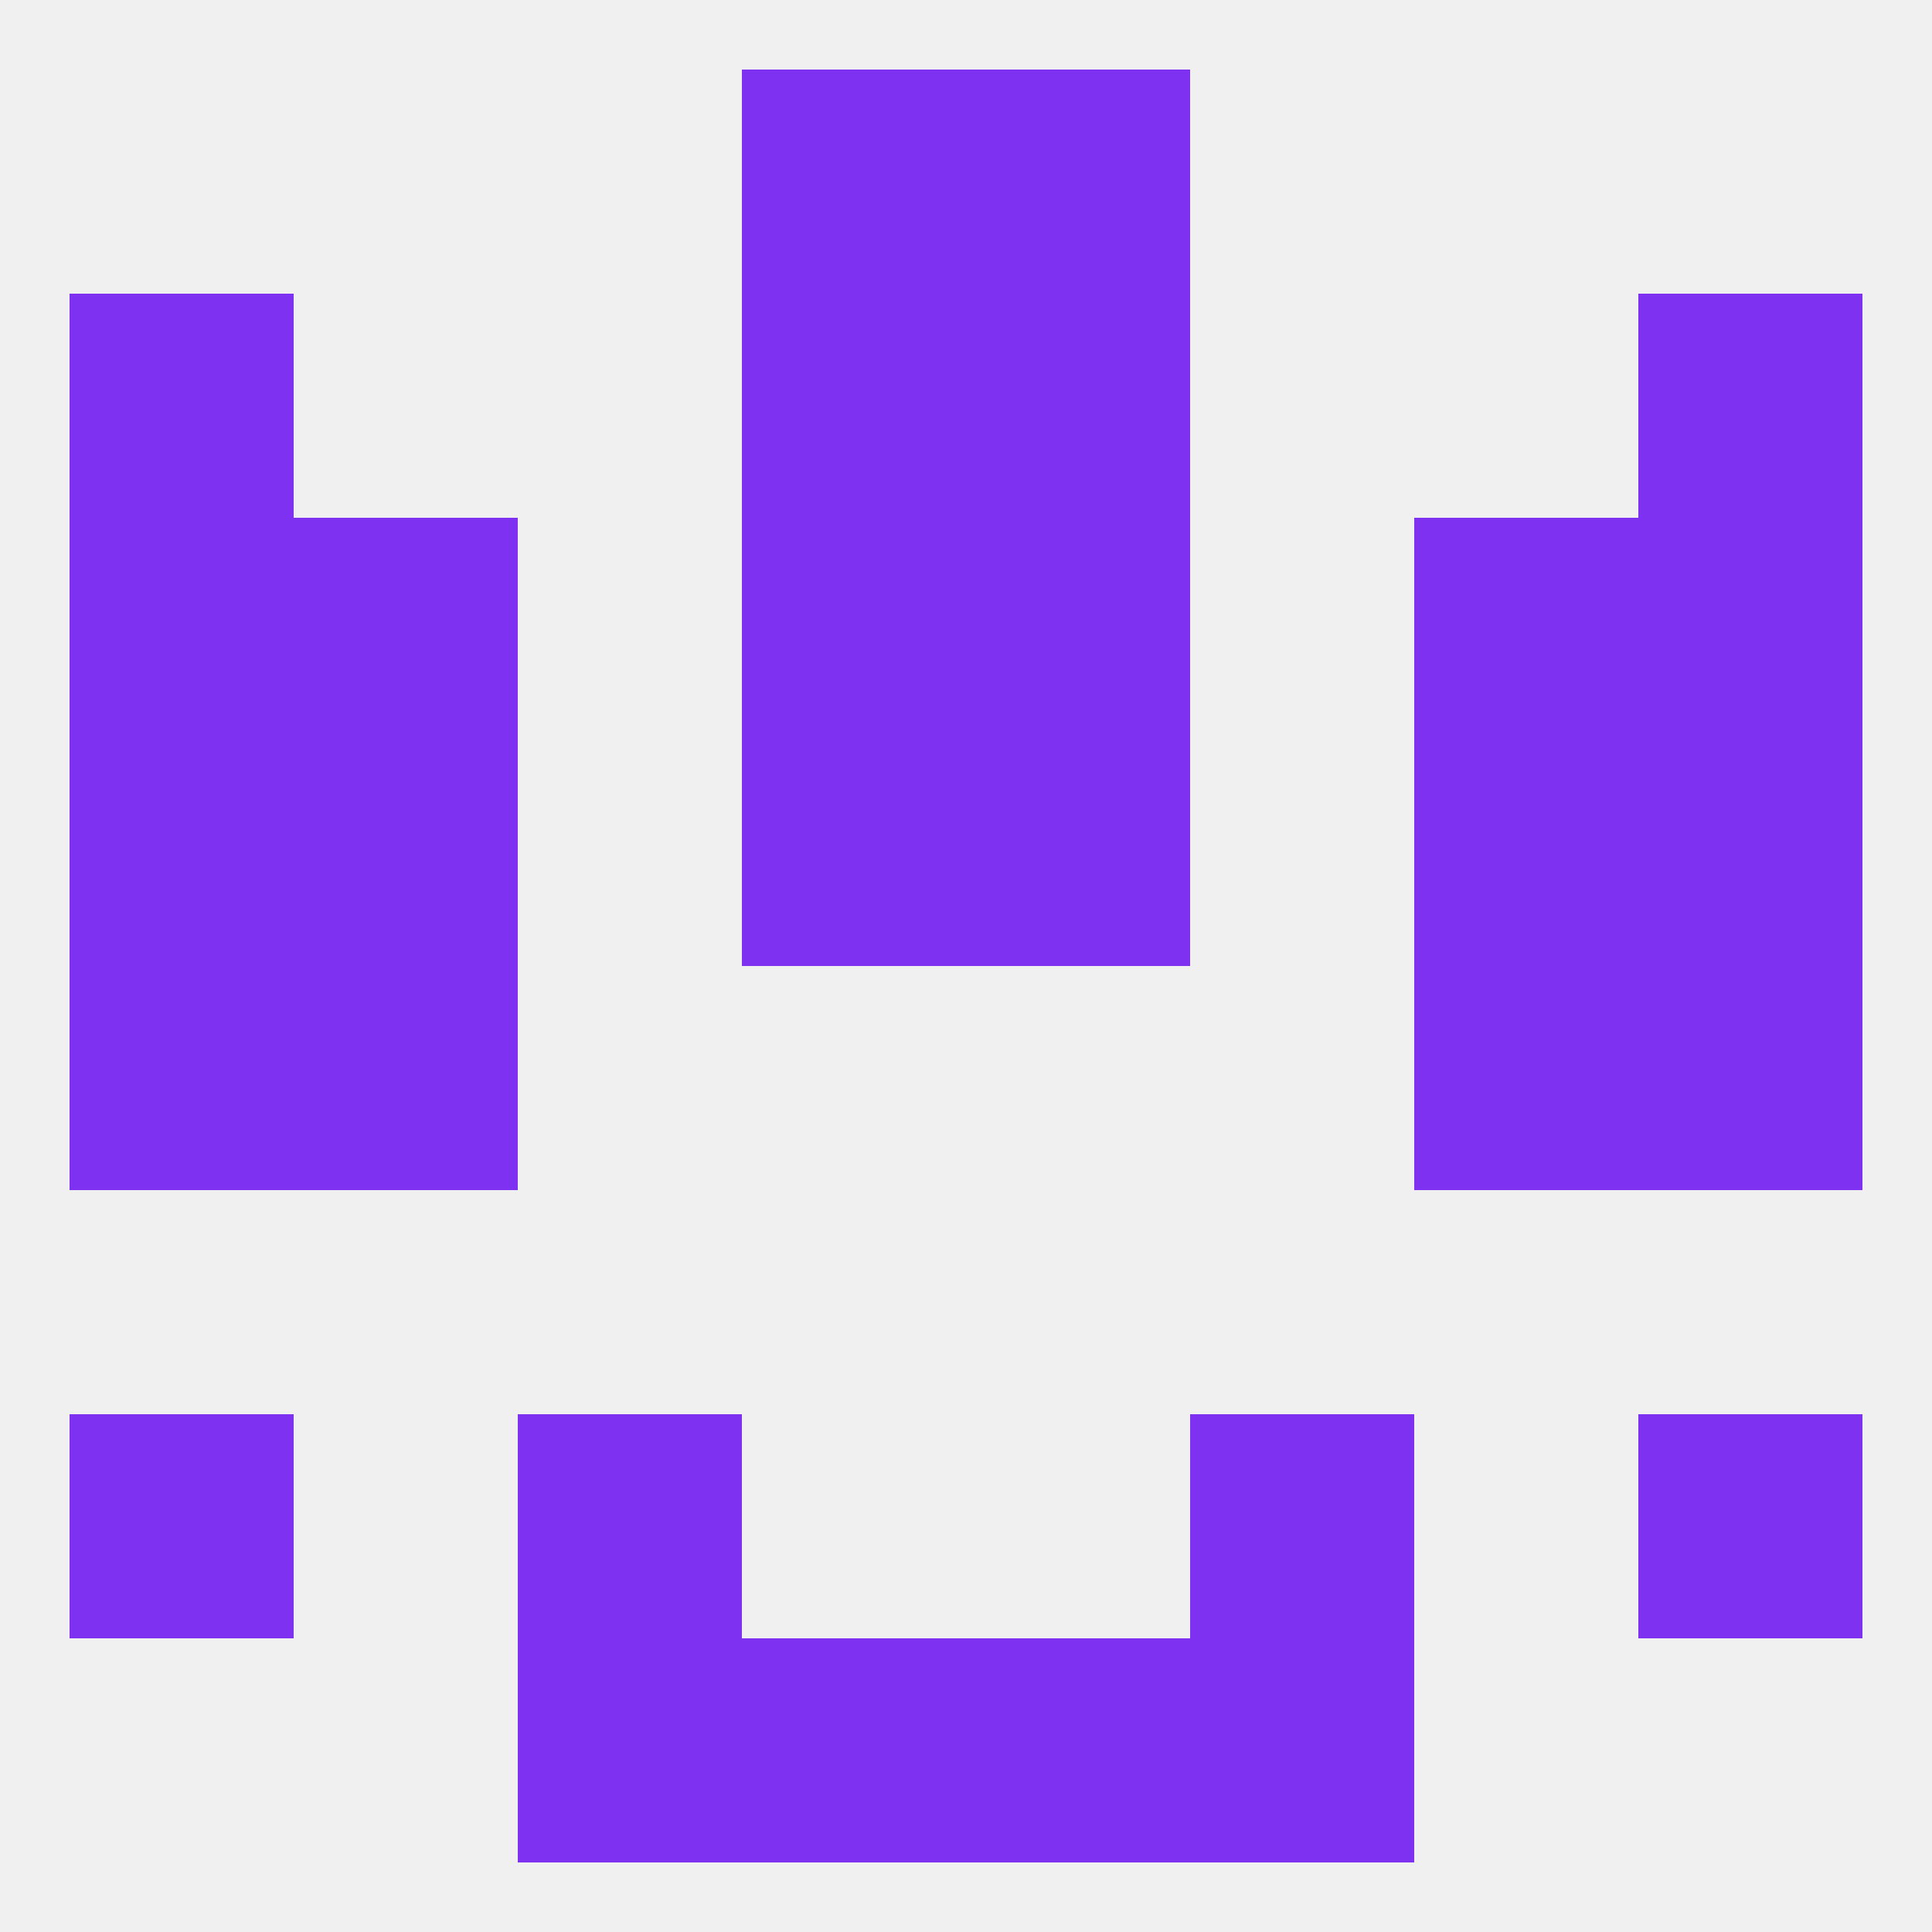
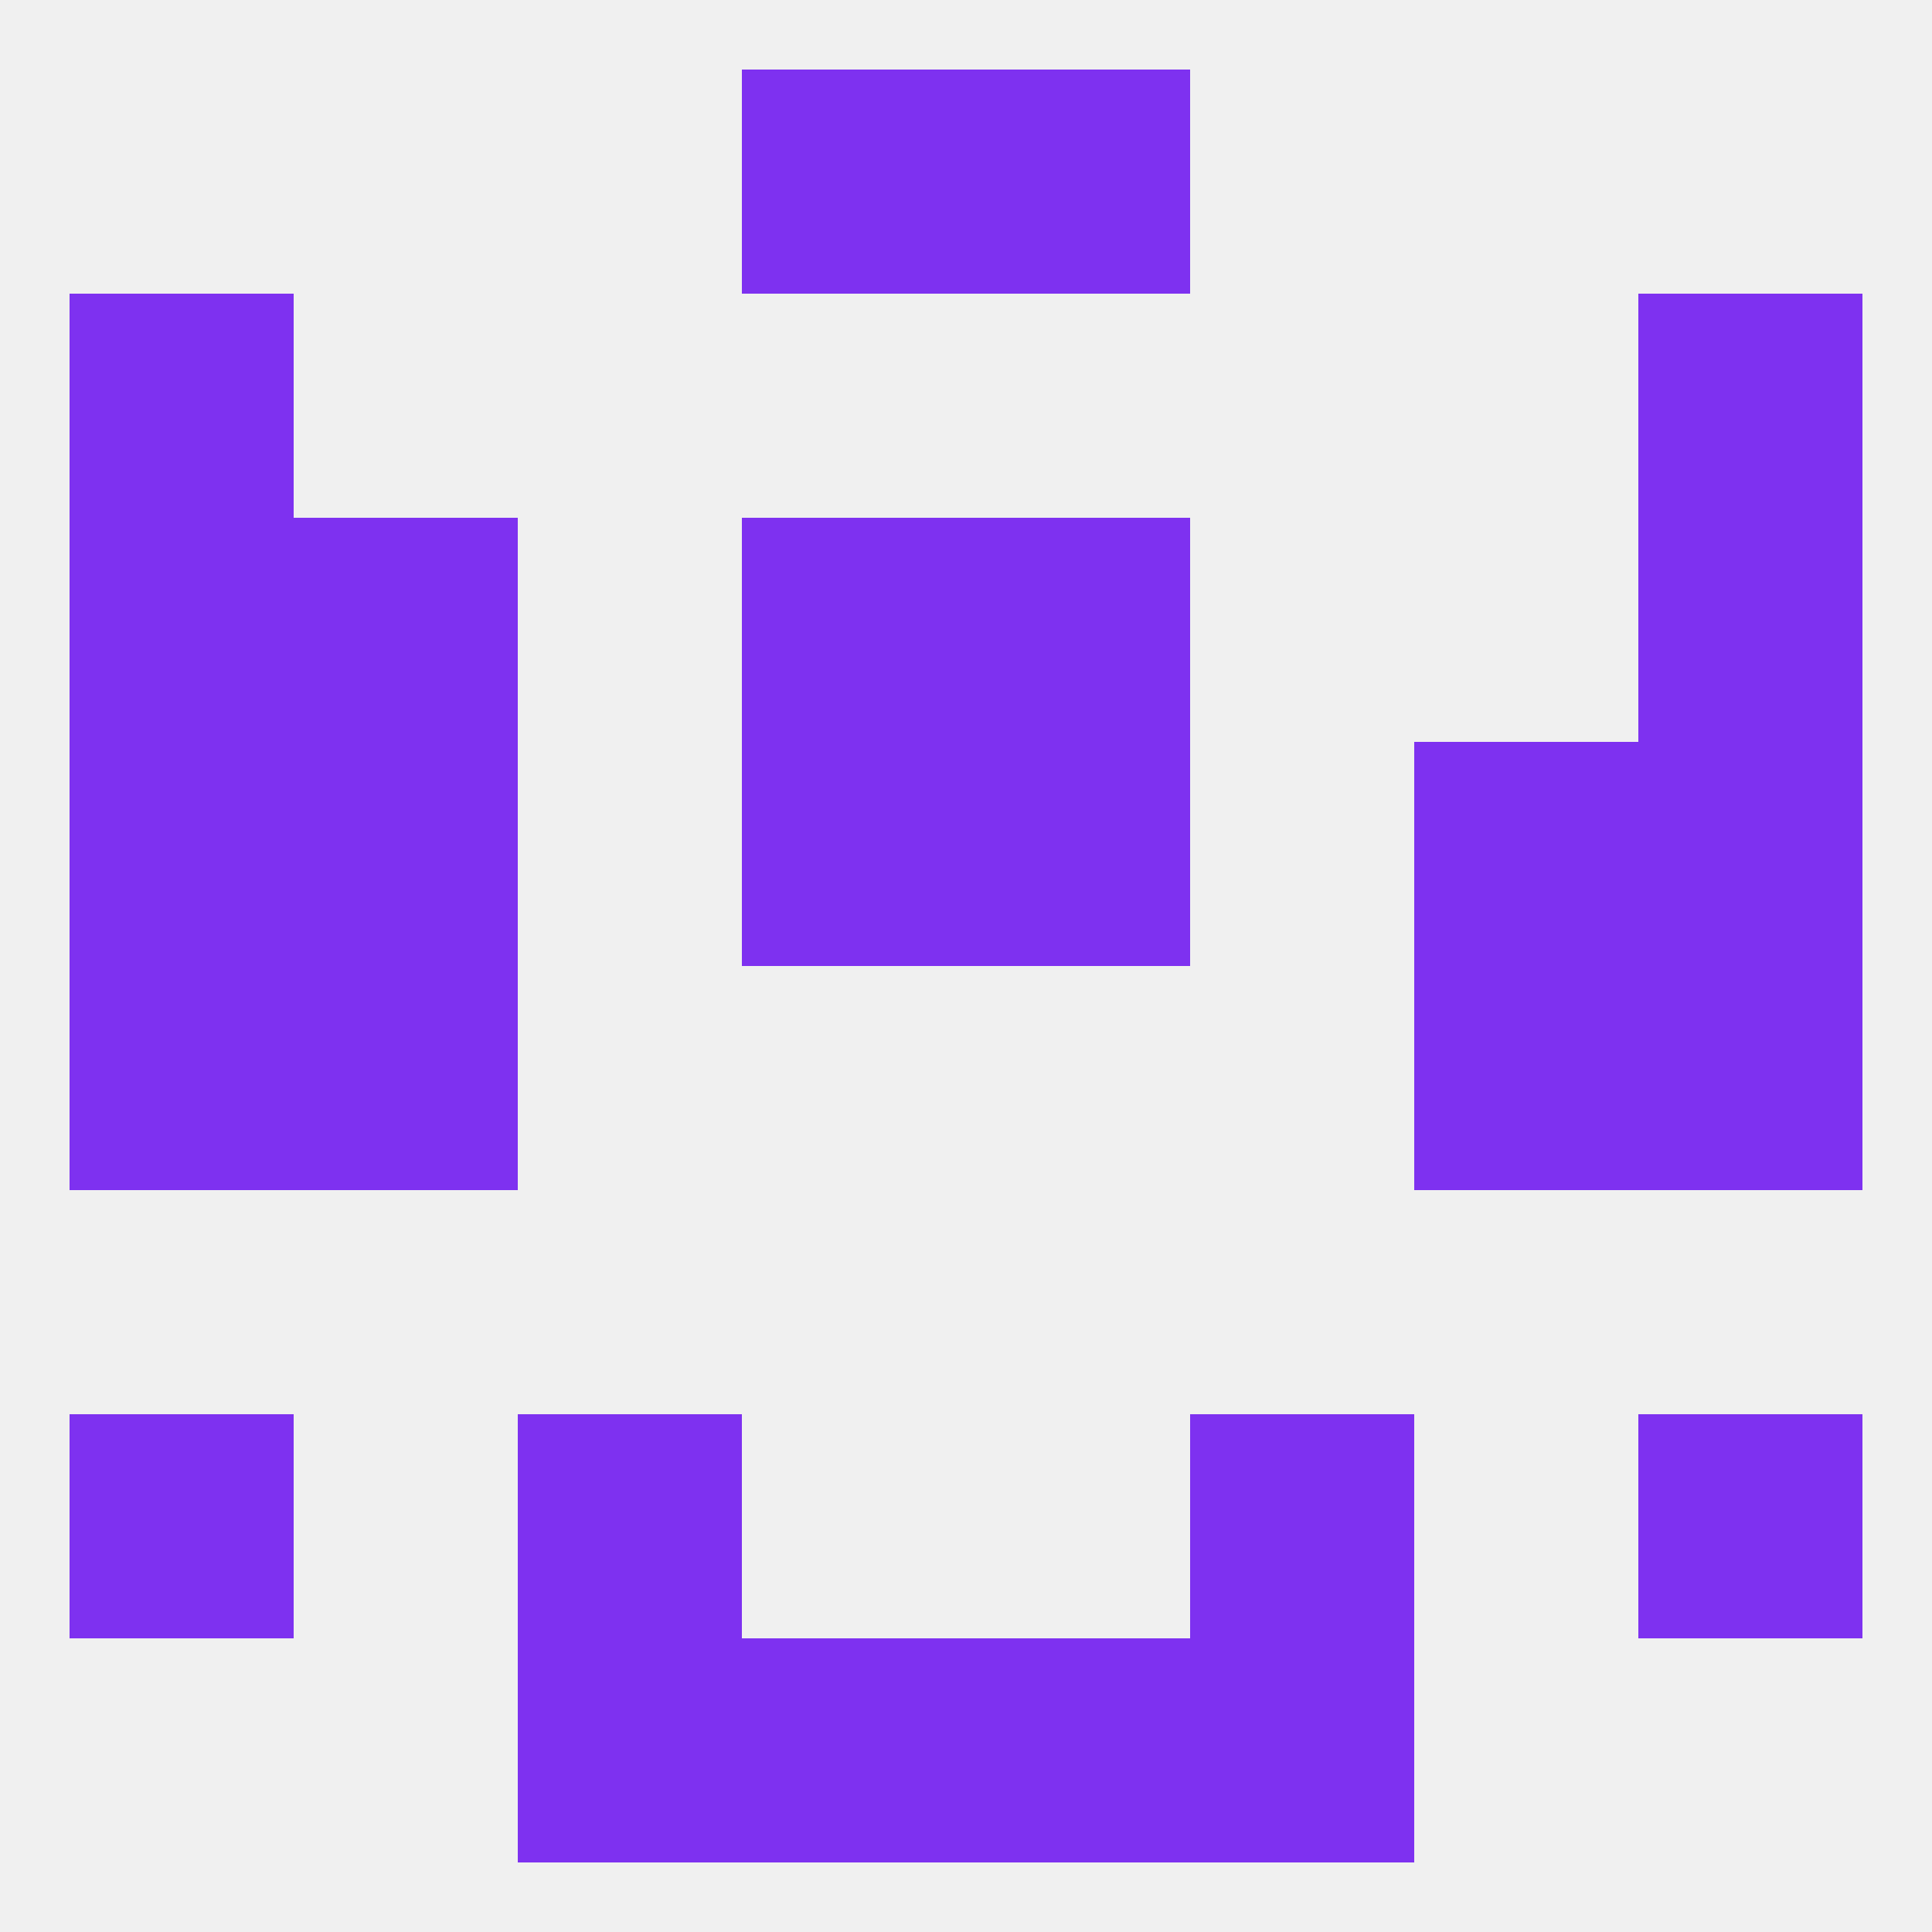
<svg xmlns="http://www.w3.org/2000/svg" version="1.1" baseprofile="full" width="250" height="250" viewBox="0 0 250 250">
  <rect width="100%" height="100%" fill="rgba(240,240,240,255)" />
  <rect x="9" y="125" width="29" height="29" fill="rgba(126,49,240,255)" />
  <rect x="212" y="125" width="29" height="29" fill="rgba(126,49,240,255)" />
  <rect x="38" y="125" width="29" height="29" fill="rgba(126,49,240,255)" />
  <rect x="183" y="125" width="29" height="29" fill="rgba(126,49,240,255)" />
  <rect x="38" y="96" width="29" height="29" fill="rgba(126,49,240,255)" />
  <rect x="183" y="96" width="29" height="29" fill="rgba(126,49,240,255)" />
  <rect x="9" y="96" width="29" height="29" fill="rgba(126,49,240,255)" />
  <rect x="212" y="96" width="29" height="29" fill="rgba(126,49,240,255)" />
  <rect x="96" y="96" width="29" height="29" fill="rgba(126,49,240,255)" />
  <rect x="125" y="96" width="29" height="29" fill="rgba(126,49,240,255)" />
  <rect x="38" y="67" width="29" height="29" fill="rgba(126,49,240,255)" />
-   <rect x="183" y="67" width="29" height="29" fill="rgba(126,49,240,255)" />
  <rect x="9" y="67" width="29" height="29" fill="rgba(126,49,240,255)" />
  <rect x="212" y="67" width="29" height="29" fill="rgba(126,49,240,255)" />
  <rect x="96" y="67" width="29" height="29" fill="rgba(126,49,240,255)" />
  <rect x="125" y="67" width="29" height="29" fill="rgba(126,49,240,255)" />
  <rect x="9" y="38" width="29" height="29" fill="rgba(126,49,240,255)" />
  <rect x="212" y="38" width="29" height="29" fill="rgba(126,49,240,255)" />
-   <rect x="96" y="38" width="29" height="29" fill="rgba(126,49,240,255)" />
-   <rect x="125" y="38" width="29" height="29" fill="rgba(126,49,240,255)" />
  <rect x="96" y="9" width="29" height="29" fill="rgba(126,49,240,255)" />
  <rect x="125" y="9" width="29" height="29" fill="rgba(126,49,240,255)" />
  <rect x="67" y="212" width="29" height="29" fill="rgba(126,49,240,255)" />
  <rect x="154" y="212" width="29" height="29" fill="rgba(126,49,240,255)" />
  <rect x="96" y="212" width="29" height="29" fill="rgba(126,49,240,255)" />
  <rect x="125" y="212" width="29" height="29" fill="rgba(126,49,240,255)" />
  <rect x="67" y="183" width="29" height="29" fill="rgba(126,49,240,255)" />
  <rect x="154" y="183" width="29" height="29" fill="rgba(126,49,240,255)" />
  <rect x="9" y="183" width="29" height="29" fill="rgba(126,49,240,255)" />
  <rect x="212" y="183" width="29" height="29" fill="rgba(126,49,240,255)" />
</svg>